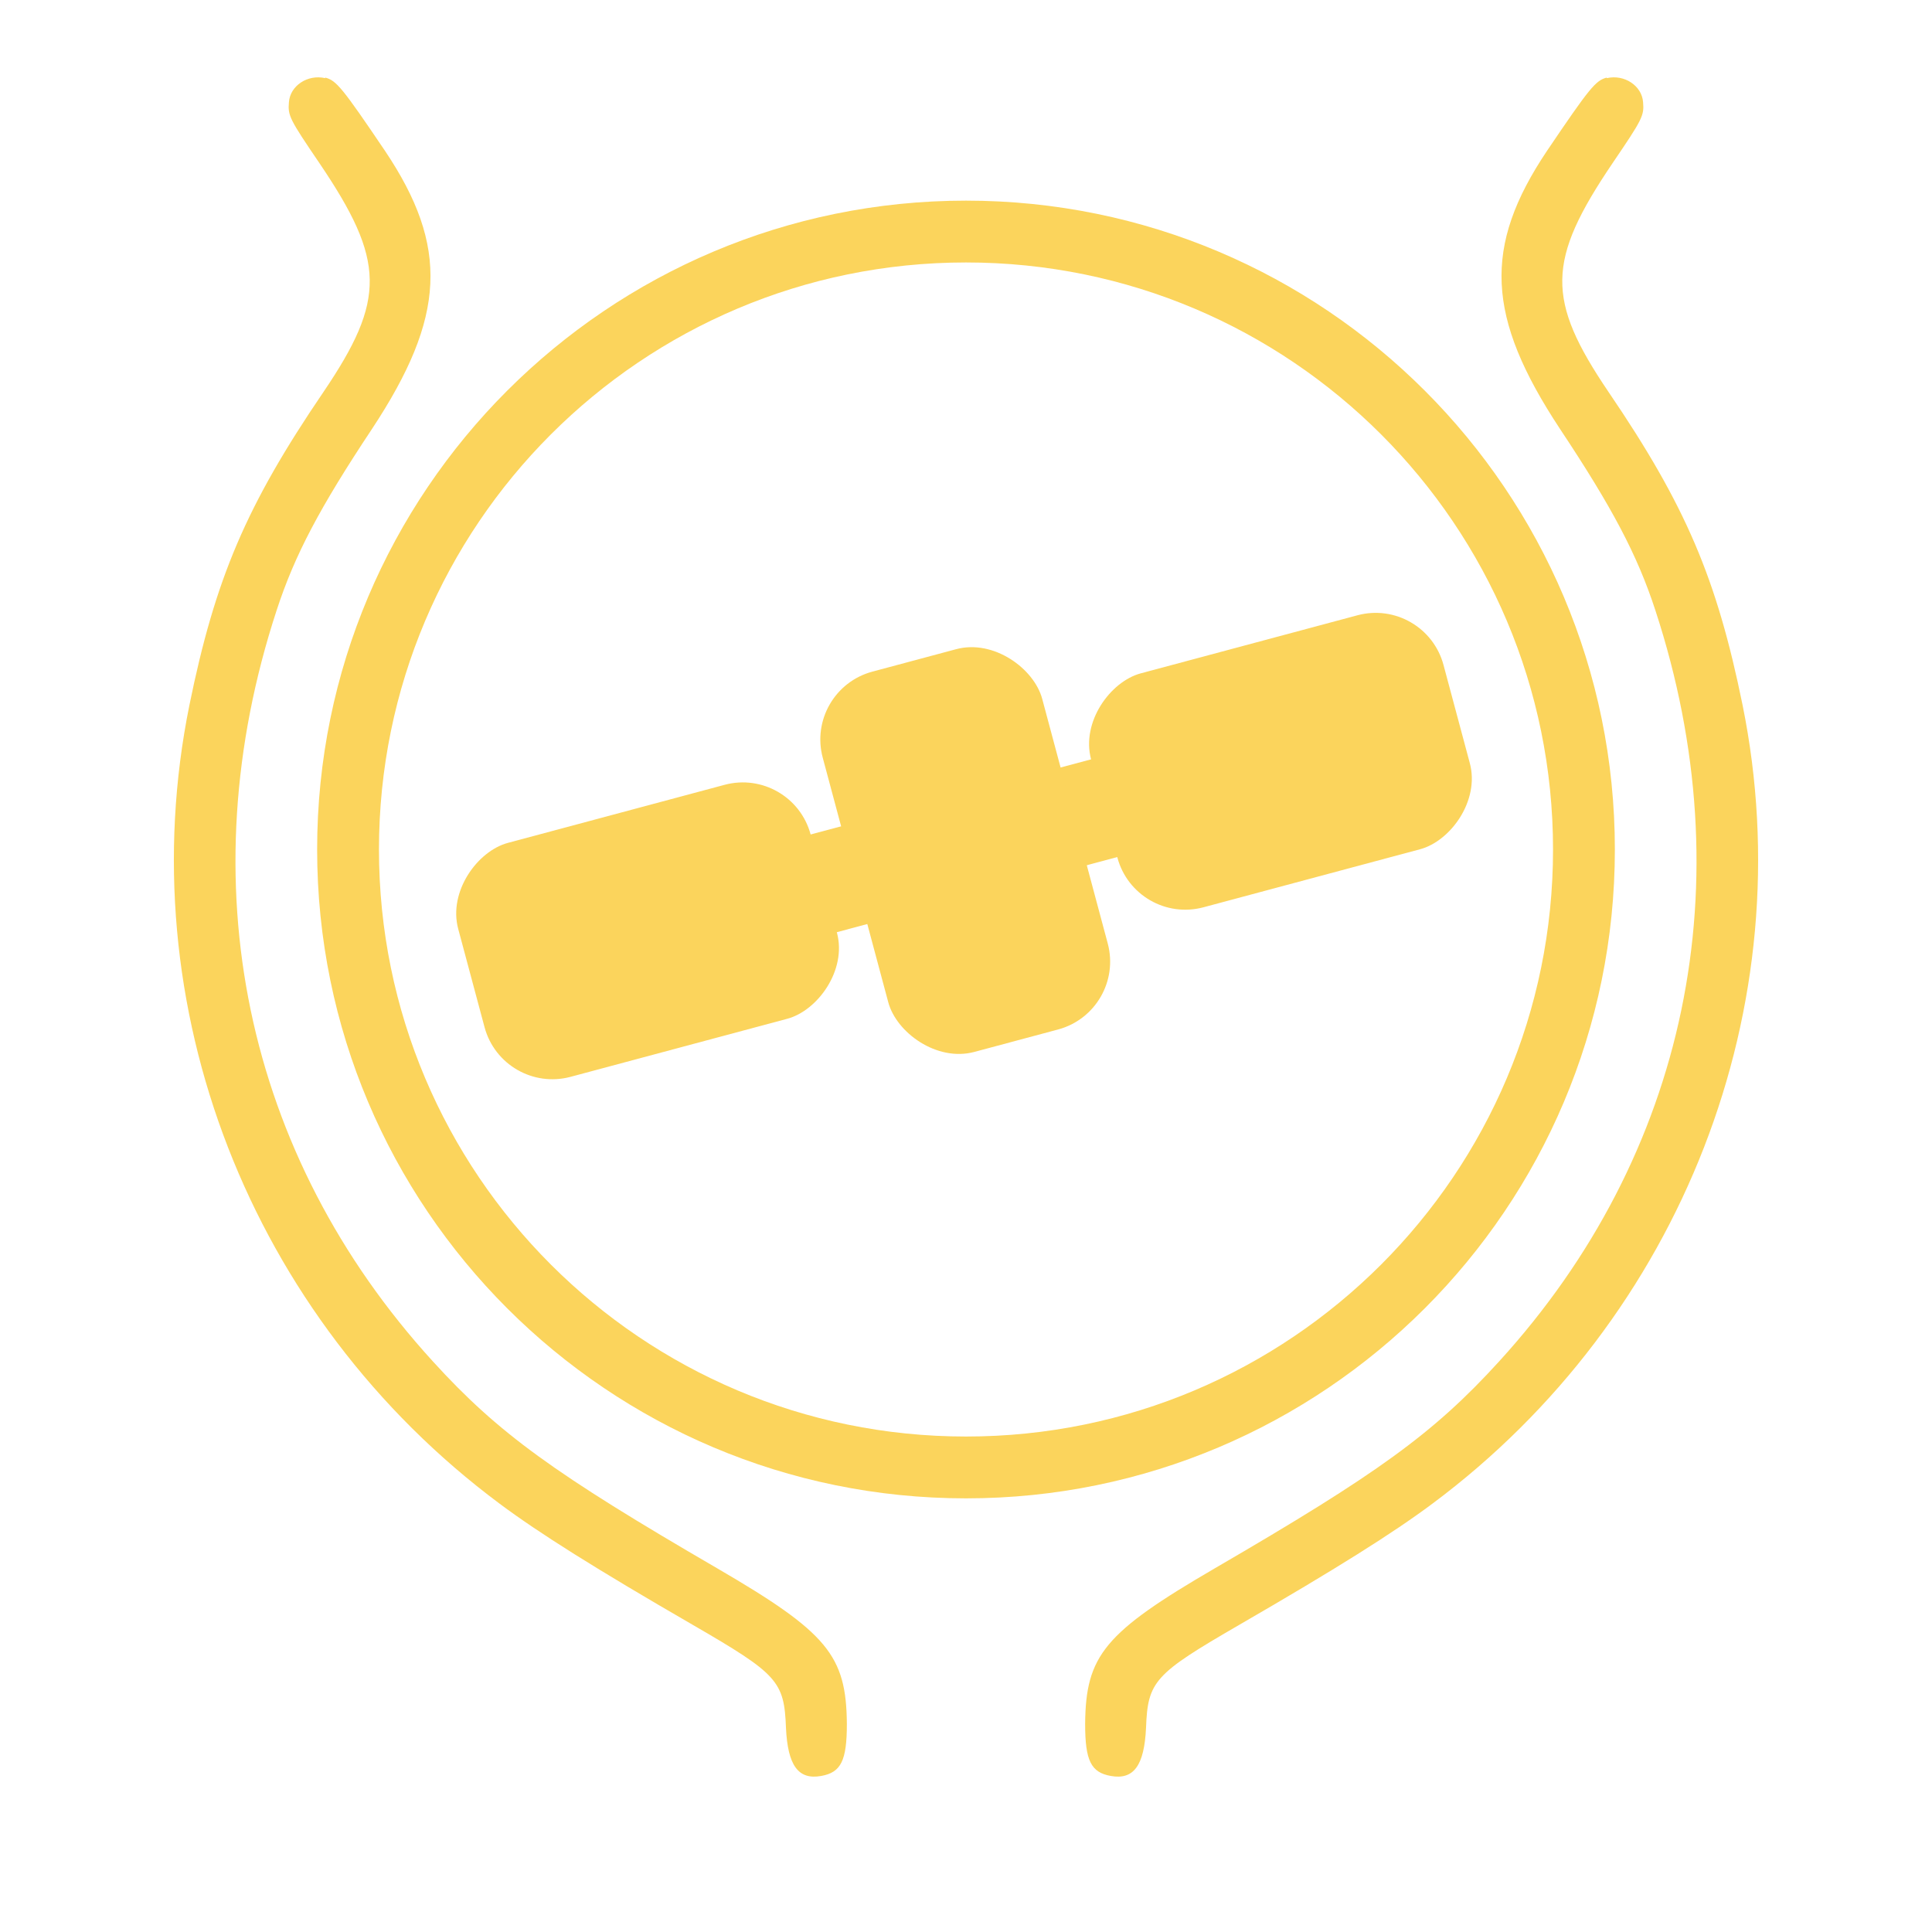
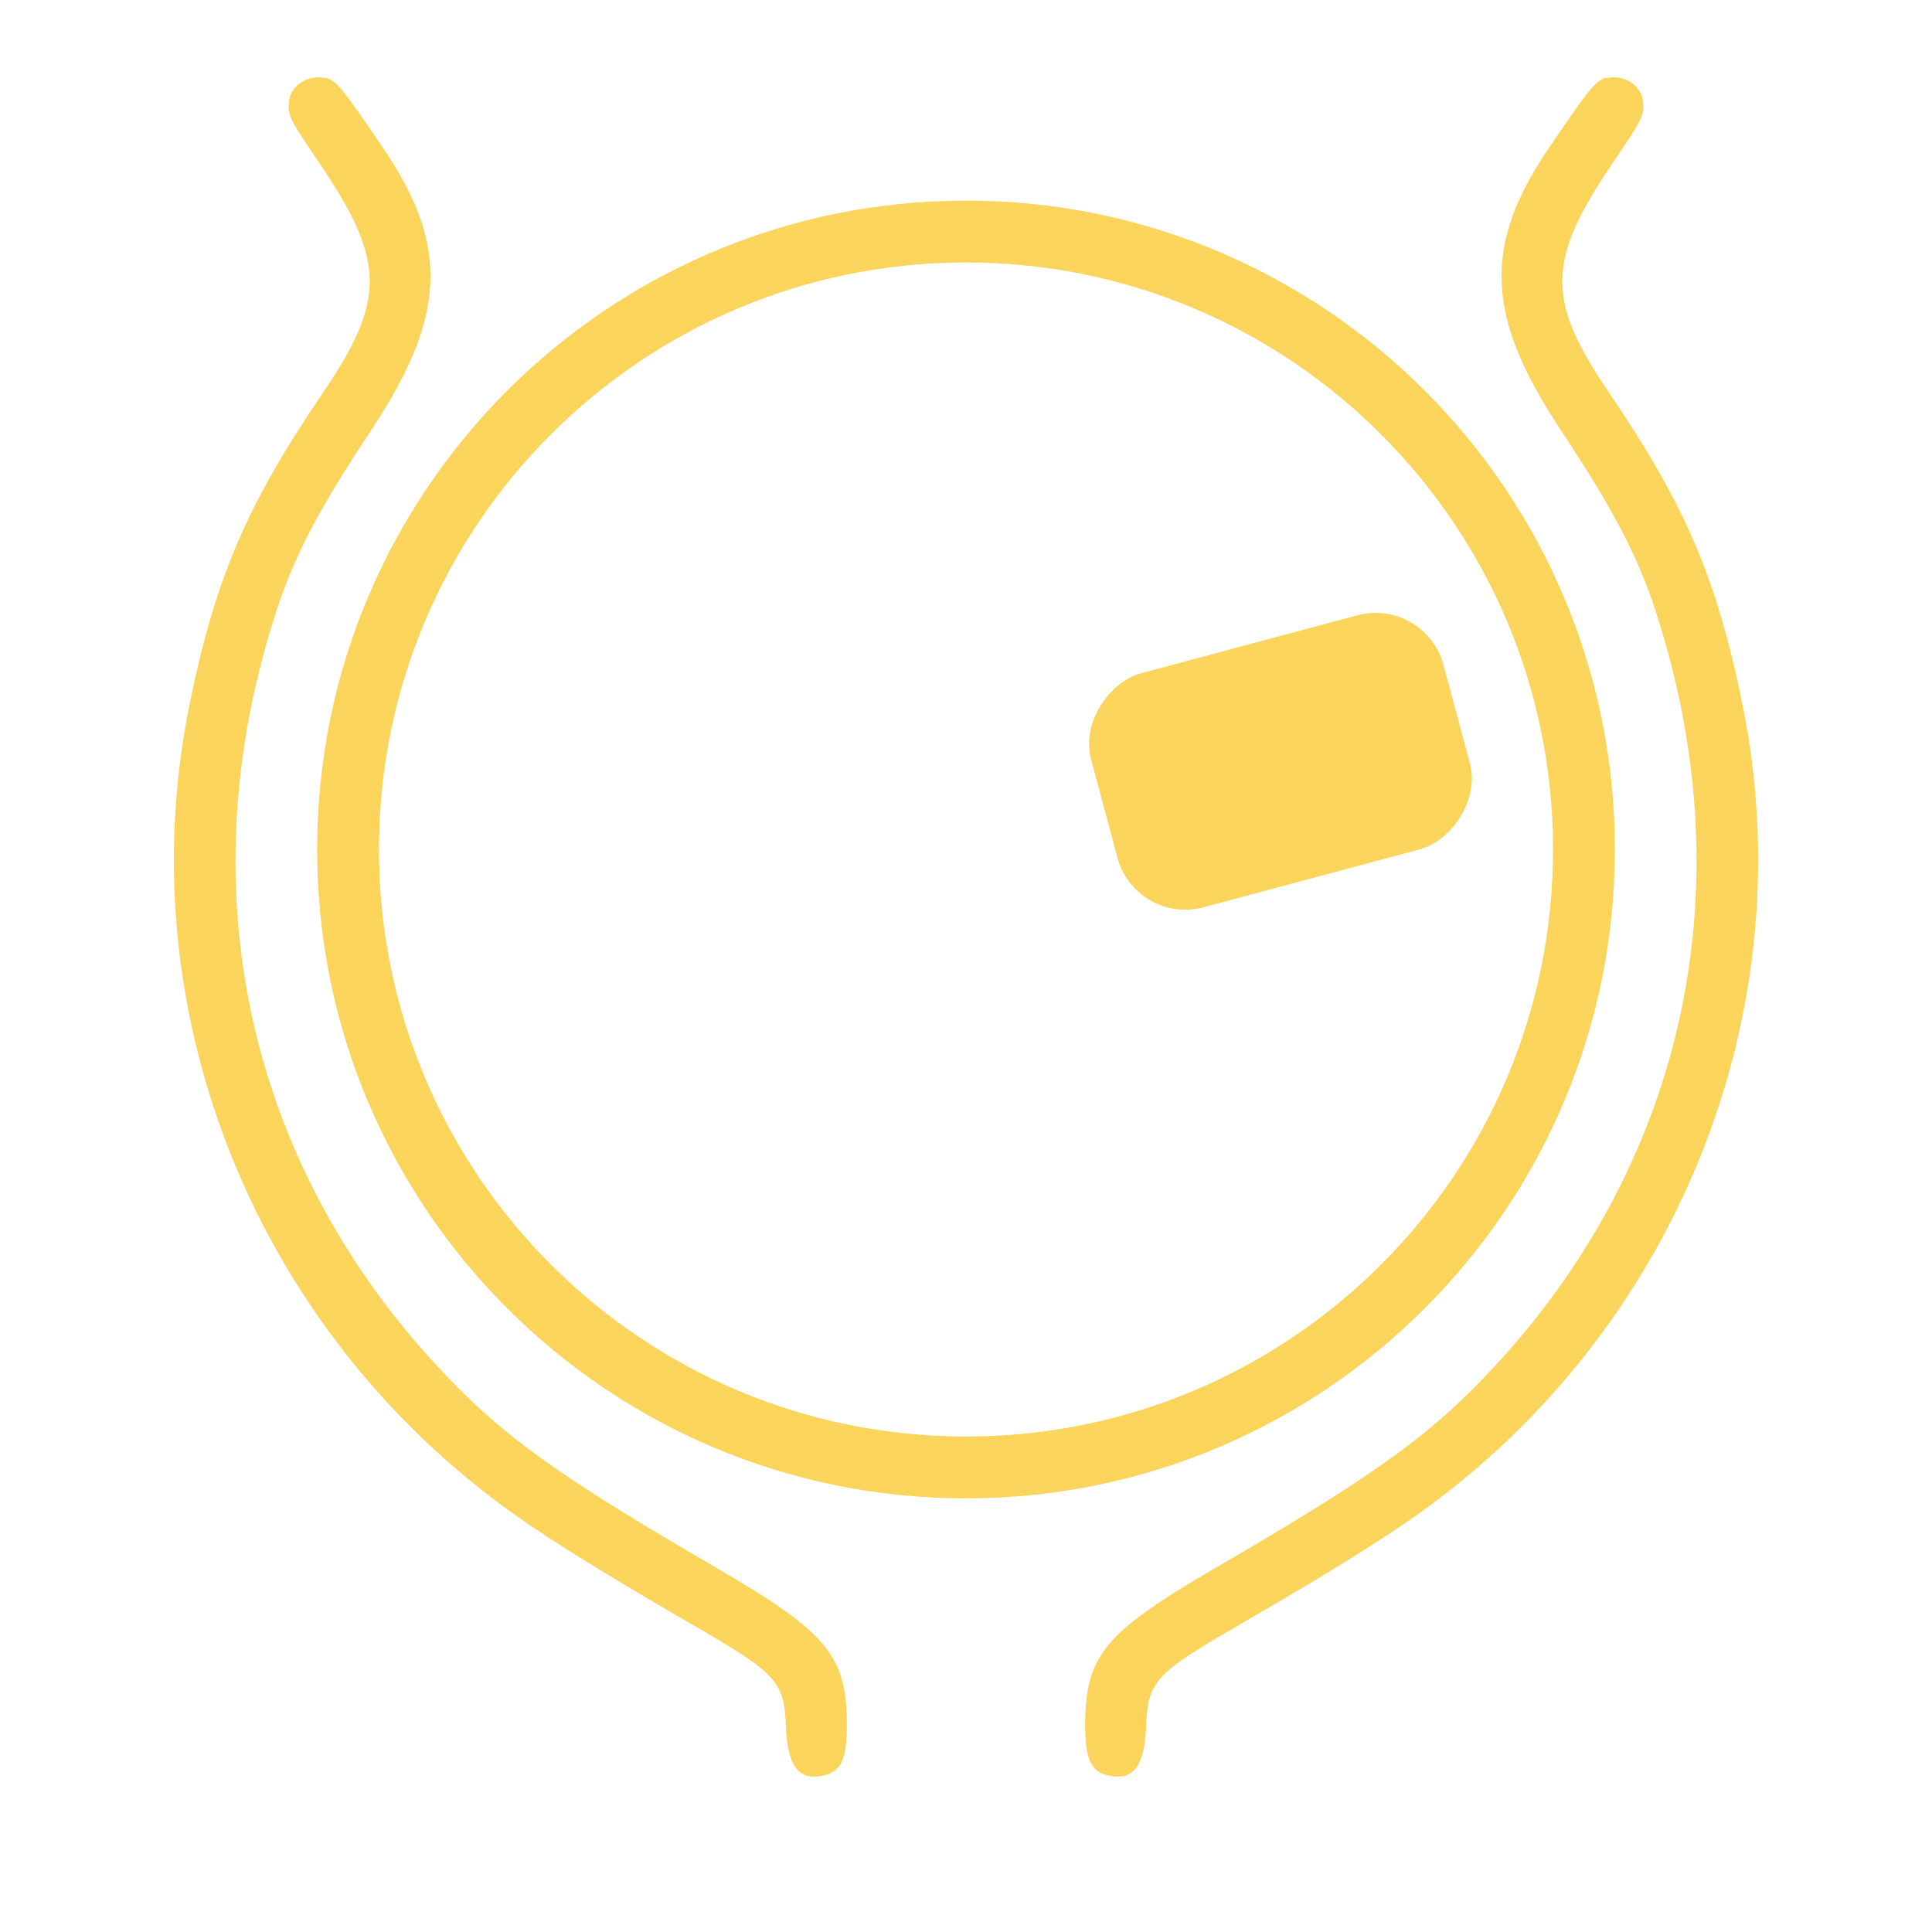
<svg xmlns="http://www.w3.org/2000/svg" id="Layer_3" viewBox="0 0 330 330">
  <defs>
    <style>.cls-1,.cls-2{fill:#fbd45c;}.cls-2{fill-rule:evenodd;}</style>
  </defs>
  <g id="ISIS_Orb">
    <g id="Horns">
      <path class="cls-2" d="M55.55,13.25c1.9.5,2.9,1.7,10.2,12.5,11,16.4,10.4,28.4-2.2,47.5-8.9,13.4-13.2,21.5-16.3,31-15.2,46.4-5.5,93,26.7,128.3,11.2,12.3,20.8,19.2,48.5,35.3,18.9,11,22.1,14.9,22.2,26.6,0,6.3-1,8.3-4.4,8.9-3.9.7-5.7-1.8-6-8.2-.3-8-1.4-9.2-15.9-17.6-16.6-9.6-26.3-15.7-33-20.7-42.7-31.8-63.4-85.1-53-136.4,4.4-21.6,9.7-34.1,22.9-53.5,10.7-15.8,10.6-22.4-.7-39.1-5.1-7.5-5.4-8.1-5.2-10.4.2-2.8,3.2-4.8,6.2-4.1" />
      <path class="cls-2" d="M274.45,13.25c-1.9.5-2.9,1.7-10.2,12.5-11,16.4-10.4,28.4,2.2,47.5,8.9,13.4,13.2,21.5,16.3,31,15.2,46.4,5.5,93-26.7,128.3-11.2,12.3-20.8,19.2-48.5,35.3-18.9,11-22.1,14.9-22.2,26.6,0,6.3,1,8.3,4.4,8.9,3.9.7,5.7-1.8,6-8.2.3-8,1.4-9.2,15.9-17.6,16.6-9.6,26.3-15.7,33-20.7,42.7-31.8,63.4-85.1,53-136.4-4.4-21.6-9.7-34.1-22.9-53.5-10.7-15.8-10.6-22.4.7-39.1,5.1-7.5,5.4-8.1,5.2-10.4-.2-2.8-3.2-4.8-6.2-4.1" />
    </g>
-     <path id="Inner_Circle" class="cls-2" d="M165,34.27c-61.21,0-110.83,49.62-110.83,110.83s49.62,110.83,110.83,110.83,110.83-49.62,110.83-110.83-49.62-110.83-110.83-110.83ZM165,245.37c-55.38,0-100.27-44.89-100.27-100.27s44.89-100.27,100.27-100.27,100.27,44.89,100.27,100.27-44.89,100.27-100.27,100.27Z" />
+     <path id="Inner_Circle" class="cls-2" d="M165,34.27c-61.21,0-110.83,49.62-110.83,110.83s49.62,110.83,110.83,110.83,110.83-49.62,110.83-110.83-49.62-110.83-110.83-110.83ZM165,245.37c-55.38,0-100.27-44.89-100.27-100.27s44.89-100.27,100.27-100.27,100.27,44.89,100.27,100.27-44.89,100.27-100.27,100.27" />
  </g>
  <g id="Spacecraft">
-     <rect id="Arm" class="cls-1" x="108.69" y="135.82" width="111.91" height="17.28" transform="translate(-31.78 47.54) rotate(-15)" />
-     <rect id="Body" class="cls-1" x="145.47" y="111.66" width="38.81" height="67.25" rx="12" ry="12" transform="translate(-31.99 47.62) rotate(-15)" />
    <rect id="R_Wing" class="cls-1" x="198.03" y="98.87" width="41.37" height="62.32" rx="12" ry="12" transform="translate(149.72 374.95) rotate(-105)" />
-     <rect id="L_Wing" class="cls-1" x="89.93" y="127.84" width="41.37" height="62.32" rx="12" ry="12" transform="translate(-14.34 306.99) rotate(-105)" />
  </g>
</svg>